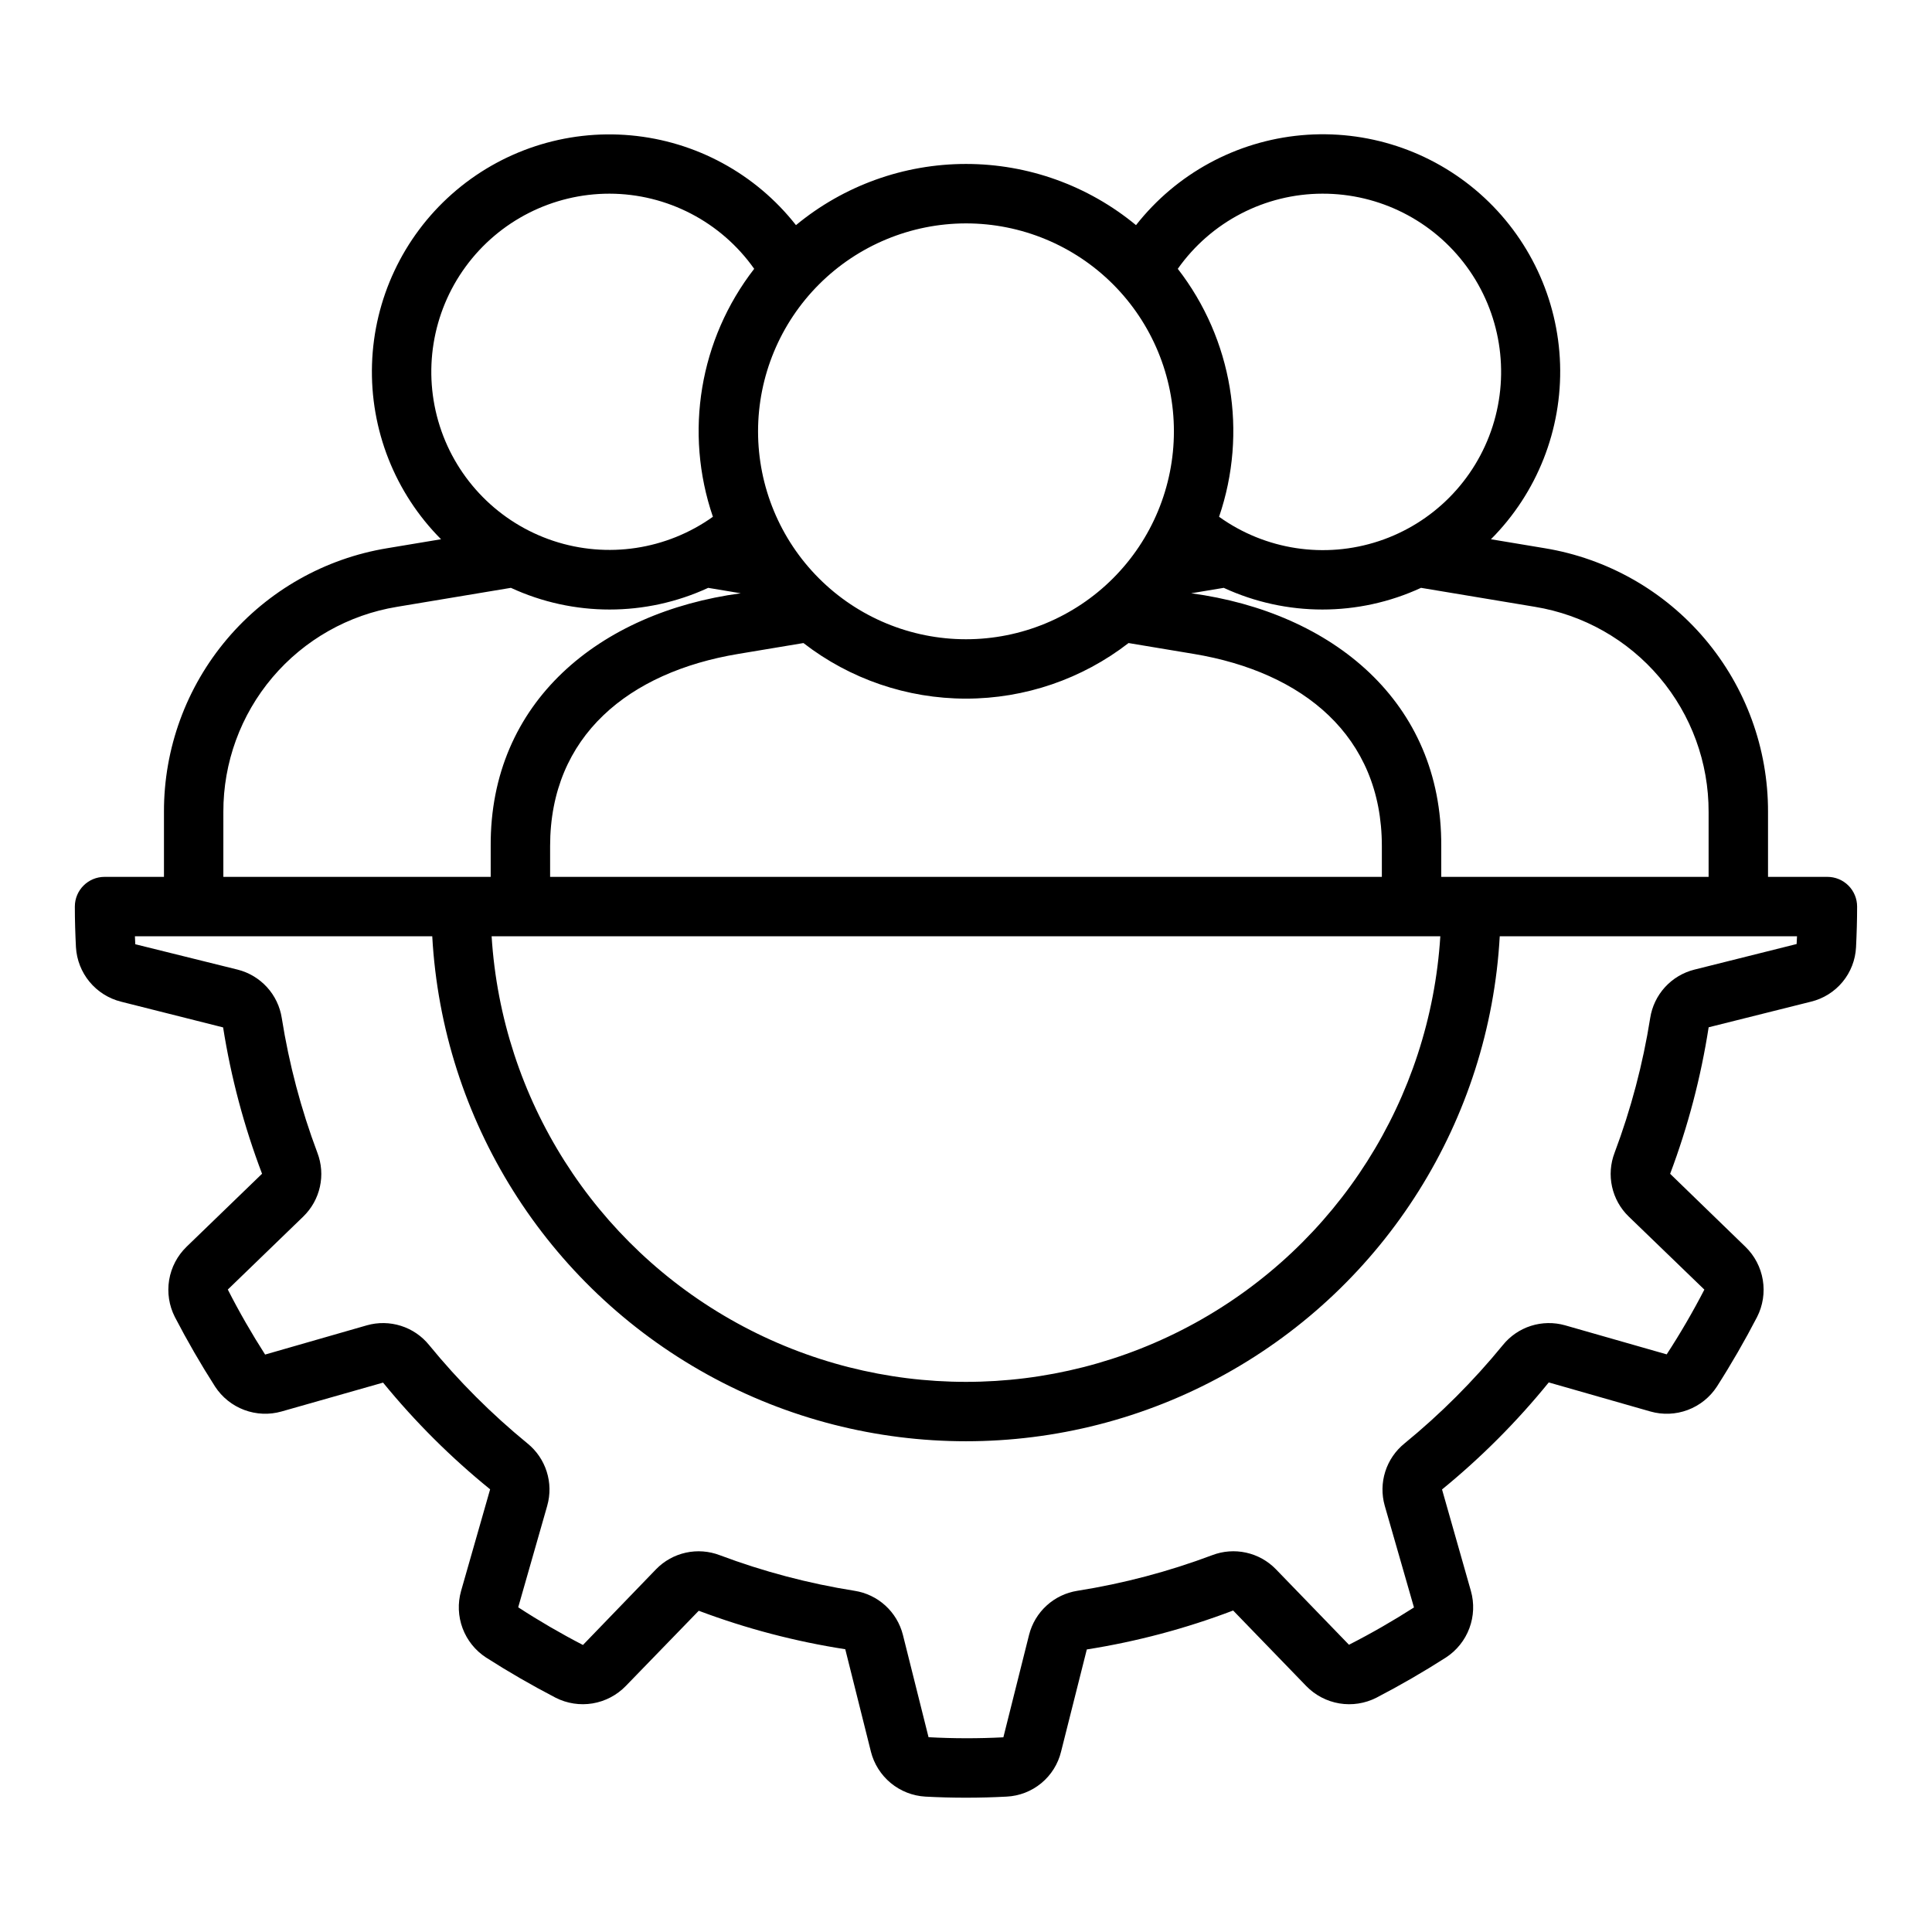
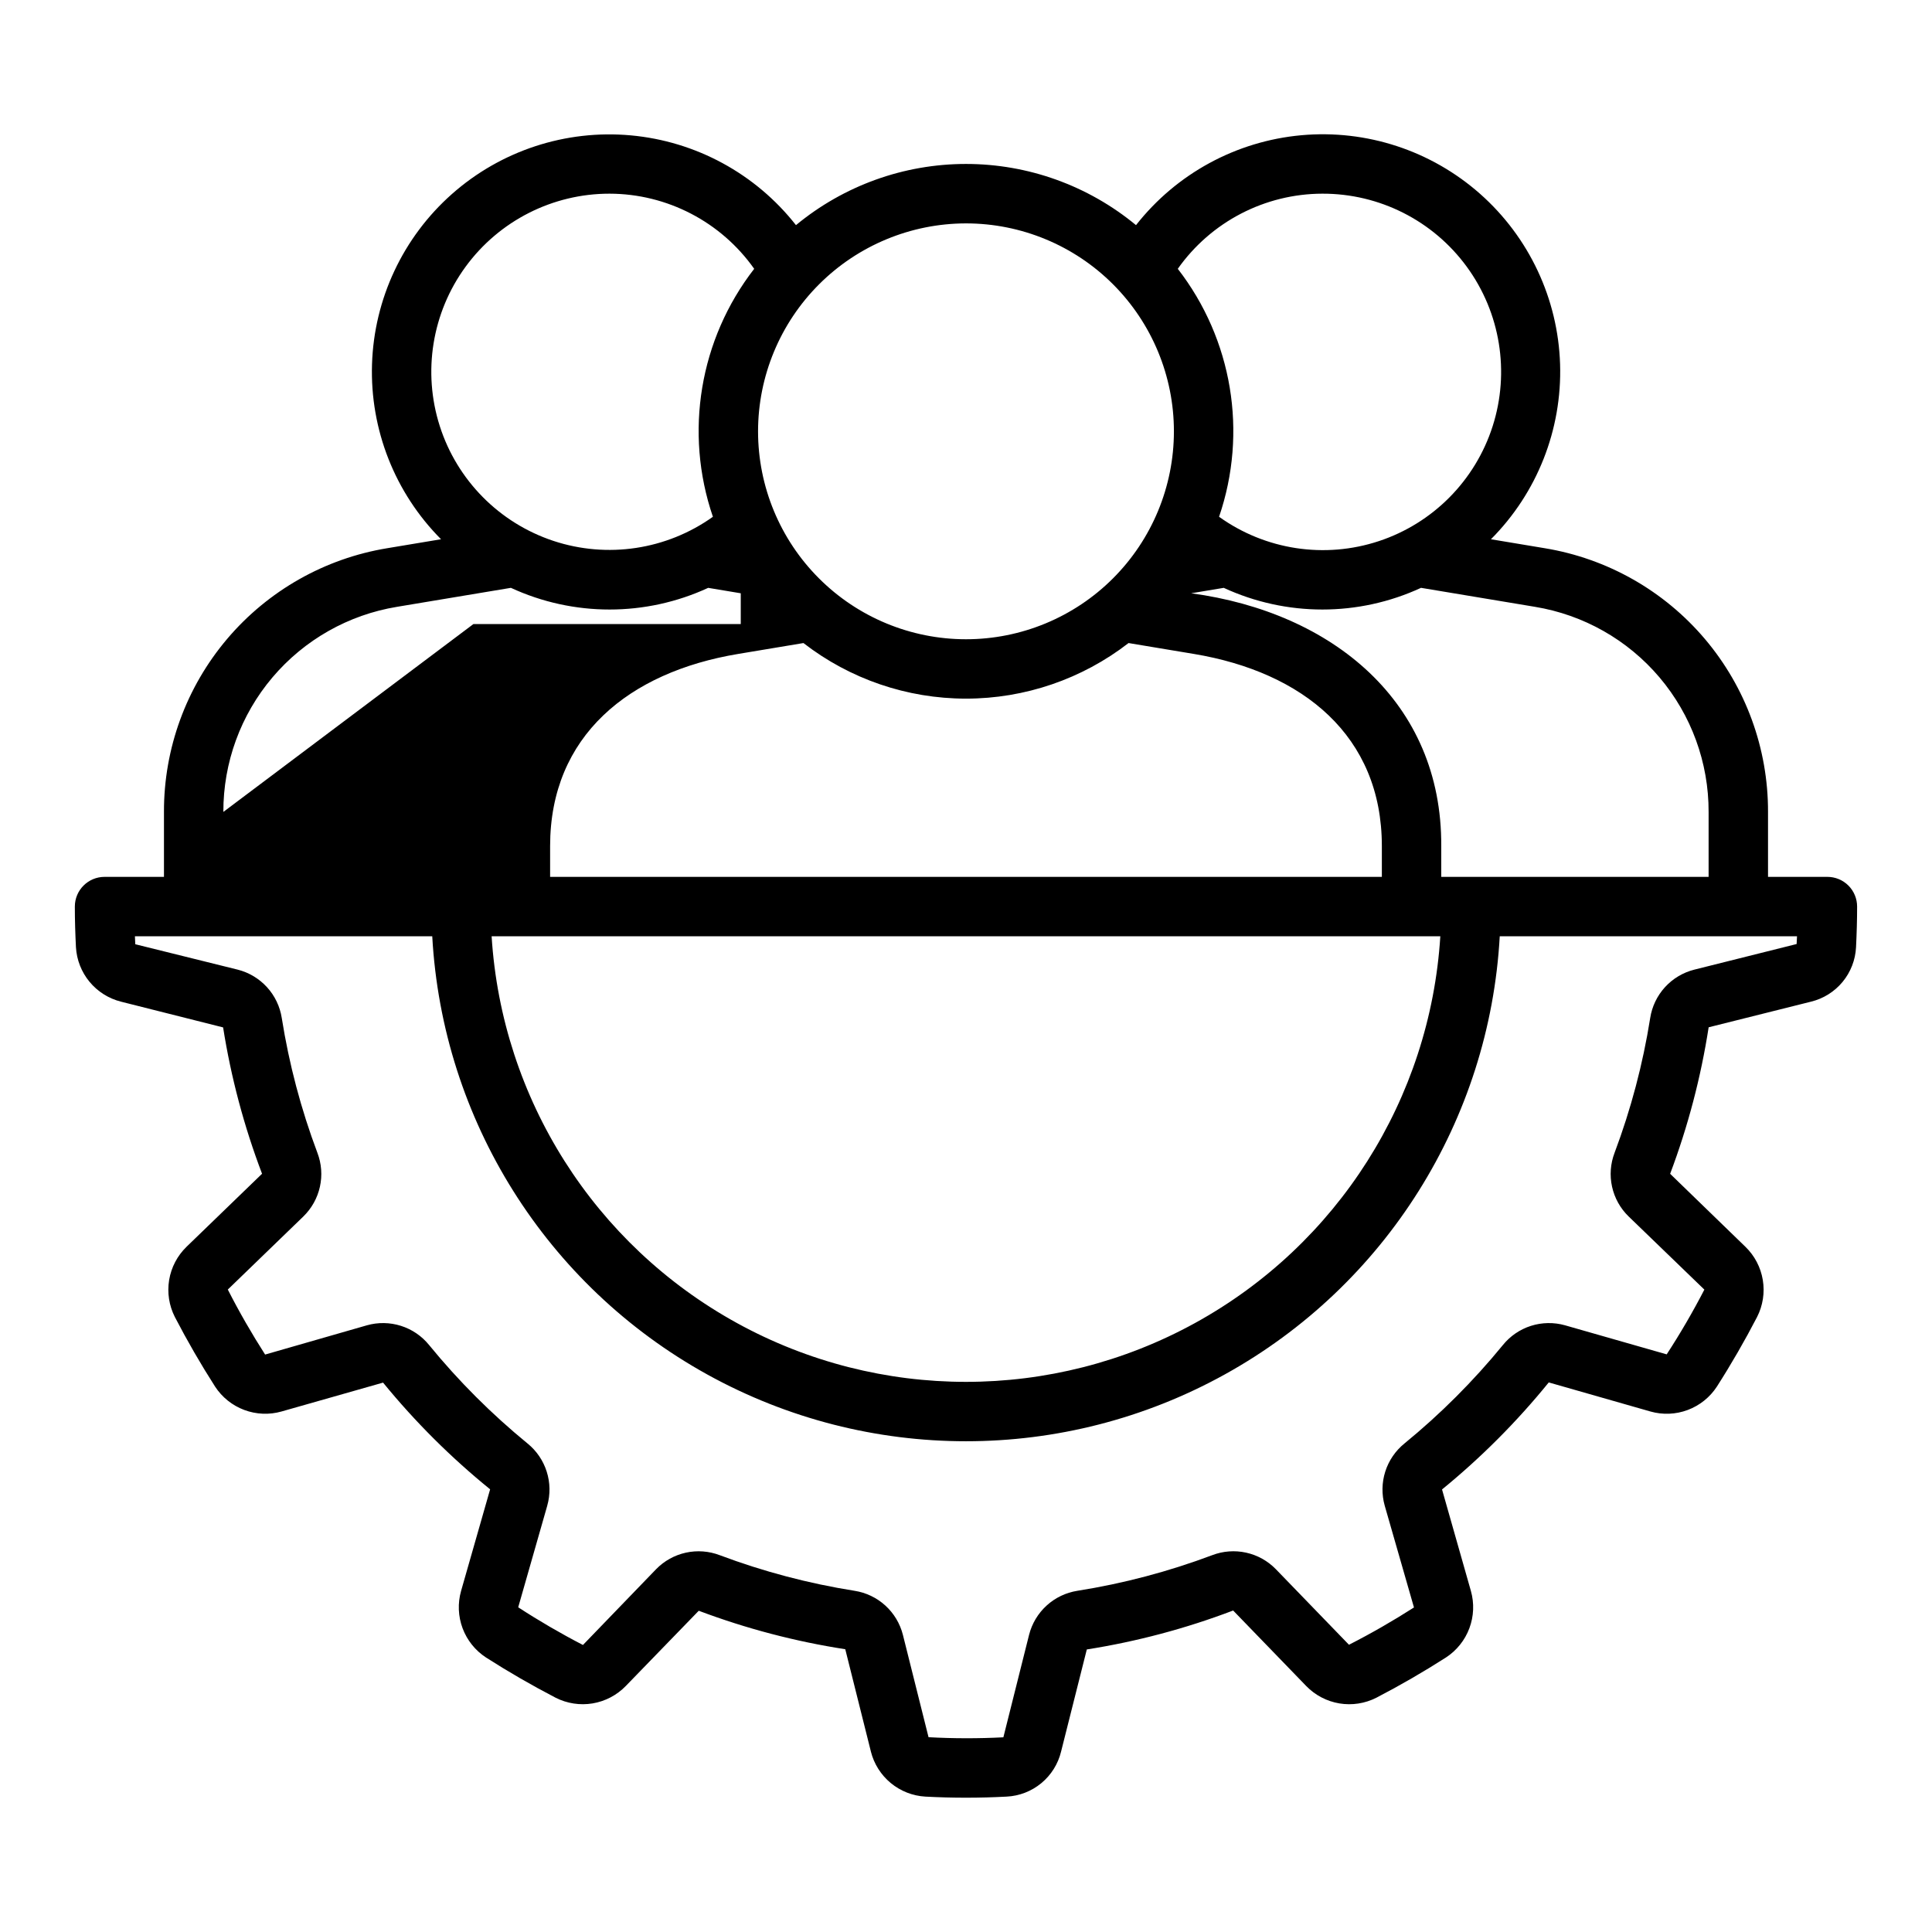
<svg xmlns="http://www.w3.org/2000/svg" fill="#000000" width="800px" height="800px" version="1.1" viewBox="144 144 512 512">
-   <path d="m628.29 376.38h-15.746v-17.215c0.043-16.785-5.891-33.035-16.738-45.84-10.848-12.805-25.902-21.328-42.465-24.047l-14.227-2.371c12.238-12.273 18.863-29.055 18.324-46.379-0.543-17.324-8.211-33.656-21.188-45.145-12.98-11.484-30.125-17.109-47.387-15.543-17.258 1.566-33.109 10.188-43.809 23.824-12.676-10.48-28.609-16.215-45.055-16.215-16.449 0-32.383 5.734-45.059 16.215-10.699-13.625-26.547-22.23-43.801-23.793-17.258-1.562-34.391 4.062-47.367 15.543-12.973 11.48-20.637 27.805-21.184 45.121-0.547 17.316 6.07 34.094 18.293 46.371l-14.23 2.371c-16.562 2.719-31.613 11.242-42.461 24.047s-16.781 29.055-16.738 45.84v17.215h-15.742c-4.348 0-7.875 3.523-7.875 7.871 0 3.617 0.113 7.207 0.293 10.773 0.195 3.359 1.457 6.57 3.602 9.168 2.144 2.594 5.059 4.434 8.324 5.258l27.074 6.824c2.09 13.25 5.551 26.246 10.32 38.781l-20.02 19.363v0.004c-2.434 2.363-4.047 5.445-4.602 8.789-0.555 3.348-0.023 6.785 1.516 9.809 3.293 6.34 6.879 12.543 10.656 18.438 1.848 2.836 4.559 5.008 7.731 6.195s6.641 1.332 9.898 0.402l26.891-7.648c8.469 10.371 17.977 19.848 28.371 28.277l-7.699 26.938c-0.922 3.258-0.781 6.727 0.406 9.898 1.188 3.172 3.359 5.879 6.195 7.731 5.93 3.797 12.133 7.379 18.449 10.66 3.023 1.535 6.457 2.066 9.801 1.512 3.344-0.559 6.422-2.172 8.785-4.602l19.352-19.953c12.555 4.727 25.566 8.145 38.828 10.195l6.793 27.129h-0.004c0.824 3.266 2.668 6.18 5.262 8.328 2.594 2.144 5.805 3.406 9.164 3.602 7.18 0.383 14.371 0.383 21.547 0 3.367-0.164 6.594-1.414 9.195-3.566 2.602-2.148 4.438-5.082 5.234-8.359l6.82-27.074h-0.004c13.25-2.09 26.25-5.547 38.785-10.32l19.371 20.016c2.363 2.434 5.441 4.047 8.789 4.606 3.348 0.555 6.785 0.023 9.809-1.516 6.336-3.293 12.531-6.879 18.434-10.66 2.836-1.852 5.008-4.559 6.195-7.731s1.332-6.637 0.41-9.898l-7.648-26.895h-0.004c10.371-8.469 19.848-17.973 28.285-28.367l26.93 7.699c3.258 0.93 6.731 0.789 9.902-0.398 3.172-1.191 5.883-3.363 7.731-6.203 3.805-5.949 7.387-12.152 10.641-18.43v-0.004c1.543-3.019 2.078-6.457 1.523-9.805-0.551-3.348-2.164-6.43-4.598-8.793l-19.957-19.352v-0.004c4.727-12.555 8.145-25.566 10.203-38.824l27.129-6.793c3.277-0.797 6.211-2.633 8.363-5.234 2.148-2.602 3.402-5.828 3.566-9.199 0.176-3.57 0.285-7.152 0.285-10.766 0-2.086-0.828-4.09-2.305-5.566-1.477-1.477-3.481-2.305-5.566-2.305zm-271.37-61.965c12.328 9.551 27.48 14.73 43.078 14.73 15.594 0 30.75-5.18 43.078-14.73l17.328 2.887c28.852 4.812 49.801 21.664 49.801 50.922v8.156h-220.42v-8.156c0-29.258 20.945-46.109 49.805-50.918zm168.78 77.707c-2.695 43.047-27.227 81.719-65.016 102.5-37.793 20.781-83.59 20.781-121.38 0-37.793-20.777-62.324-59.449-65.02-102.5zm71.098-32.957v17.215h-70.852v-8.156c0.219-38.223-28.84-61.949-66.273-67l8.633-1.438c16.586 7.66 35.699 7.66 52.285-0.004l30.164 5.027c12.883 2.113 24.59 8.742 33.027 18.703 8.434 9.961 13.051 22.598 13.016 35.652zm-102.34-163.84c15.105-0.035 29.316 7.148 38.234 19.336 8.922 12.188 11.477 27.906 6.875 42.289-4.606 14.387-15.809 25.703-30.145 30.449-14.34 4.746-30.082 2.348-42.355-6.449 7.644-22.348 3.531-47.047-10.941-65.711 8.793-12.461 23.082-19.883 38.332-19.914zm-94.461 7.875c14.613 0 28.629 5.805 38.965 16.137 10.332 10.336 16.137 24.352 16.137 38.965 0 14.617-5.805 28.633-16.137 38.965-10.336 10.336-24.352 16.141-38.965 16.141-14.617 0-28.633-5.805-38.965-16.141-10.336-10.332-16.141-24.348-16.141-38.965 0.016-14.609 5.828-28.613 16.16-38.945 10.328-10.328 24.336-16.141 38.945-16.156zm-94.465-7.875c15.25 0.031 29.539 7.453 38.336 19.914-14.477 18.664-18.59 43.363-10.941 65.711-12.273 8.758-27.992 11.129-42.301 6.379-14.309-4.754-25.488-16.055-30.082-30.414-4.594-14.363-2.051-30.055 6.84-42.227 8.895-12.176 23.07-19.371 38.148-19.363zm-102.34 163.84c-0.035-13.055 4.578-25.695 13.016-35.656 8.438-9.957 20.145-16.59 33.027-18.699l30.16-5.027c16.586 7.664 35.699 7.664 52.285 0.004l8.629 1.438c-37.426 5.051-66.488 28.777-66.27 67v8.156h-70.848zm416.93 35.012-27.145 6.797h-0.004c-2.981 0.758-5.676 2.375-7.75 4.652-2.07 2.277-3.43 5.113-3.902 8.156-1.934 12.195-5.098 24.16-9.441 35.719-1.098 2.867-1.332 5.996-0.668 8.992 0.66 3 2.188 5.742 4.391 7.879l20.07 19.387v0.004c-3.039 5.883-6.371 11.609-9.984 17.156l-26.93-7.699c-2.957-0.836-6.094-0.785-9.027 0.141-2.93 0.93-5.519 2.699-7.453 5.09-7.805 9.543-16.543 18.285-26.086 26.086-2.387 1.934-4.156 4.527-5.086 7.457-0.93 2.926-0.977 6.066-0.141 9.023l7.75 26.977c-5.504 3.519-11.301 6.867-17.227 9.883l-19.363-20.012-0.004-0.004c-2.141-2.203-4.879-3.731-7.879-4.391-3-0.664-6.129-0.43-8.996 0.668-11.559 4.344-23.527 7.508-35.723 9.438-3.043 0.477-5.883 1.836-8.156 3.91-2.277 2.074-3.894 4.773-4.652 7.758l-6.812 27.16c-6.606 0.34-13.227 0.332-19.832-0.027l-6.797-27.141c-0.758-2.984-2.375-5.68-4.652-7.754s-5.113-3.43-8.156-3.906c-12.195-1.934-24.16-5.094-35.719-9.434-2.867-1.098-5.992-1.332-8.992-0.672s-5.738 2.184-7.883 4.383l-19.383 20.078v0.004c-5.883-3.043-11.613-6.375-17.16-9.988l7.699-26.934h-0.004c0.84-2.957 0.789-6.094-0.141-9.02-0.926-2.93-2.695-5.523-5.082-7.457-9.543-7.809-18.285-16.547-26.09-26.094-1.934-2.387-4.527-4.156-7.457-5.082-2.93-0.93-6.066-0.977-9.023-0.141l-26.977 7.75c-3.519-5.5-6.867-11.293-9.883-17.23l20.016-19.359v-0.004c2.203-2.141 3.731-4.879 4.391-7.879 0.664-3 0.43-6.125-0.668-8.996-4.344-11.555-7.508-23.523-9.441-35.719-0.473-3.043-1.832-5.883-3.906-8.16s-4.773-3.898-7.758-4.656l-27.156-6.734c-0.035-0.703-0.066-1.406-0.098-2.109h78.797c2.695 48.676 30.23 92.543 72.891 116.13 42.66 23.59 94.453 23.59 137.11 0 42.66-23.59 70.195-67.457 72.895-116.13h78.781c-0.031 0.691-0.07 1.375-0.105 2.055z" />
+   <path d="m628.29 376.38h-15.746v-17.215c0.043-16.785-5.891-33.035-16.738-45.84-10.848-12.805-25.902-21.328-42.465-24.047l-14.227-2.371c12.238-12.273 18.863-29.055 18.324-46.379-0.543-17.324-8.211-33.656-21.188-45.145-12.98-11.484-30.125-17.109-47.387-15.543-17.258 1.566-33.109 10.188-43.809 23.824-12.676-10.48-28.609-16.215-45.055-16.215-16.449 0-32.383 5.734-45.059 16.215-10.699-13.625-26.547-22.23-43.801-23.793-17.258-1.562-34.391 4.062-47.367 15.543-12.973 11.48-20.637 27.805-21.184 45.121-0.547 17.316 6.07 34.094 18.293 46.371l-14.23 2.371c-16.562 2.719-31.613 11.242-42.461 24.047s-16.781 29.055-16.738 45.84v17.215h-15.742c-4.348 0-7.875 3.523-7.875 7.871 0 3.617 0.113 7.207 0.293 10.773 0.195 3.359 1.457 6.57 3.602 9.168 2.144 2.594 5.059 4.434 8.324 5.258l27.074 6.824c2.09 13.25 5.551 26.246 10.32 38.781l-20.02 19.363v0.004c-2.434 2.363-4.047 5.445-4.602 8.789-0.555 3.348-0.023 6.785 1.516 9.809 3.293 6.34 6.879 12.543 10.656 18.438 1.848 2.836 4.559 5.008 7.731 6.195s6.641 1.332 9.898 0.402l26.891-7.648c8.469 10.371 17.977 19.848 28.371 28.277l-7.699 26.938c-0.922 3.258-0.781 6.727 0.406 9.898 1.188 3.172 3.359 5.879 6.195 7.731 5.93 3.797 12.133 7.379 18.449 10.66 3.023 1.535 6.457 2.066 9.801 1.512 3.344-0.559 6.422-2.172 8.785-4.602l19.352-19.953c12.555 4.727 25.566 8.145 38.828 10.195l6.793 27.129h-0.004c0.824 3.266 2.668 6.18 5.262 8.328 2.594 2.144 5.805 3.406 9.164 3.602 7.18 0.383 14.371 0.383 21.547 0 3.367-0.164 6.594-1.414 9.195-3.566 2.602-2.148 4.438-5.082 5.234-8.359l6.82-27.074h-0.004c13.25-2.09 26.25-5.547 38.785-10.32l19.371 20.016c2.363 2.434 5.441 4.047 8.789 4.606 3.348 0.555 6.785 0.023 9.809-1.516 6.336-3.293 12.531-6.879 18.434-10.66 2.836-1.852 5.008-4.559 6.195-7.731s1.332-6.637 0.41-9.898l-7.648-26.895h-0.004c10.371-8.469 19.848-17.973 28.285-28.367l26.93 7.699c3.258 0.93 6.731 0.789 9.902-0.398 3.172-1.191 5.883-3.363 7.731-6.203 3.805-5.949 7.387-12.152 10.641-18.43v-0.004c1.543-3.019 2.078-6.457 1.523-9.805-0.551-3.348-2.164-6.43-4.598-8.793l-19.957-19.352v-0.004c4.727-12.555 8.145-25.566 10.203-38.824l27.129-6.793c3.277-0.797 6.211-2.633 8.363-5.234 2.148-2.602 3.402-5.828 3.566-9.199 0.176-3.57 0.285-7.152 0.285-10.766 0-2.086-0.828-4.09-2.305-5.566-1.477-1.477-3.481-2.305-5.566-2.305zm-271.37-61.965c12.328 9.551 27.48 14.73 43.078 14.73 15.594 0 30.75-5.18 43.078-14.73l17.328 2.887c28.852 4.812 49.801 21.664 49.801 50.922v8.156h-220.42v-8.156c0-29.258 20.945-46.109 49.805-50.918zm168.78 77.707c-2.695 43.047-27.227 81.719-65.016 102.5-37.793 20.781-83.59 20.781-121.38 0-37.793-20.777-62.324-59.449-65.02-102.5zm71.098-32.957v17.215h-70.852v-8.156c0.219-38.223-28.84-61.949-66.273-67l8.633-1.438c16.586 7.66 35.699 7.66 52.285-0.004l30.164 5.027c12.883 2.113 24.59 8.742 33.027 18.703 8.434 9.961 13.051 22.598 13.016 35.652zm-102.34-163.84c15.105-0.035 29.316 7.148 38.234 19.336 8.922 12.188 11.477 27.906 6.875 42.289-4.606 14.387-15.809 25.703-30.145 30.449-14.34 4.746-30.082 2.348-42.355-6.449 7.644-22.348 3.531-47.047-10.941-65.711 8.793-12.461 23.082-19.883 38.332-19.914zm-94.461 7.875c14.613 0 28.629 5.805 38.965 16.137 10.332 10.336 16.137 24.352 16.137 38.965 0 14.617-5.805 28.633-16.137 38.965-10.336 10.336-24.352 16.141-38.965 16.141-14.617 0-28.633-5.805-38.965-16.141-10.336-10.332-16.141-24.348-16.141-38.965 0.016-14.609 5.828-28.613 16.16-38.945 10.328-10.328 24.336-16.141 38.945-16.156zm-94.465-7.875c15.25 0.031 29.539 7.453 38.336 19.914-14.477 18.664-18.59 43.363-10.941 65.711-12.273 8.758-27.992 11.129-42.301 6.379-14.309-4.754-25.488-16.055-30.082-30.414-4.594-14.363-2.051-30.055 6.84-42.227 8.895-12.176 23.07-19.371 38.148-19.363zm-102.34 163.84c-0.035-13.055 4.578-25.695 13.016-35.656 8.438-9.957 20.145-16.59 33.027-18.699l30.16-5.027c16.586 7.664 35.699 7.664 52.285 0.004l8.629 1.438v8.156h-70.848zm416.93 35.012-27.145 6.797h-0.004c-2.981 0.758-5.676 2.375-7.75 4.652-2.07 2.277-3.43 5.113-3.902 8.156-1.934 12.195-5.098 24.16-9.441 35.719-1.098 2.867-1.332 5.996-0.668 8.992 0.66 3 2.188 5.742 4.391 7.879l20.07 19.387v0.004c-3.039 5.883-6.371 11.609-9.984 17.156l-26.93-7.699c-2.957-0.836-6.094-0.785-9.027 0.141-2.93 0.93-5.519 2.699-7.453 5.09-7.805 9.543-16.543 18.285-26.086 26.086-2.387 1.934-4.156 4.527-5.086 7.457-0.93 2.926-0.977 6.066-0.141 9.023l7.75 26.977c-5.504 3.519-11.301 6.867-17.227 9.883l-19.363-20.012-0.004-0.004c-2.141-2.203-4.879-3.731-7.879-4.391-3-0.664-6.129-0.43-8.996 0.668-11.559 4.344-23.527 7.508-35.723 9.438-3.043 0.477-5.883 1.836-8.156 3.91-2.277 2.074-3.894 4.773-4.652 7.758l-6.812 27.16c-6.606 0.34-13.227 0.332-19.832-0.027l-6.797-27.141c-0.758-2.984-2.375-5.68-4.652-7.754s-5.113-3.43-8.156-3.906c-12.195-1.934-24.16-5.094-35.719-9.434-2.867-1.098-5.992-1.332-8.992-0.672s-5.738 2.184-7.883 4.383l-19.383 20.078v0.004c-5.883-3.043-11.613-6.375-17.16-9.988l7.699-26.934h-0.004c0.84-2.957 0.789-6.094-0.141-9.02-0.926-2.93-2.695-5.523-5.082-7.457-9.543-7.809-18.285-16.547-26.09-26.094-1.934-2.387-4.527-4.156-7.457-5.082-2.93-0.93-6.066-0.977-9.023-0.141l-26.977 7.75c-3.519-5.5-6.867-11.293-9.883-17.23l20.016-19.359v-0.004c2.203-2.141 3.731-4.879 4.391-7.879 0.664-3 0.43-6.125-0.668-8.996-4.344-11.555-7.508-23.523-9.441-35.719-0.473-3.043-1.832-5.883-3.906-8.16s-4.773-3.898-7.758-4.656l-27.156-6.734c-0.035-0.703-0.066-1.406-0.098-2.109h78.797c2.695 48.676 30.23 92.543 72.891 116.13 42.66 23.59 94.453 23.59 137.11 0 42.66-23.59 70.195-67.457 72.895-116.13h78.781c-0.031 0.691-0.07 1.375-0.105 2.055z" />
</svg>